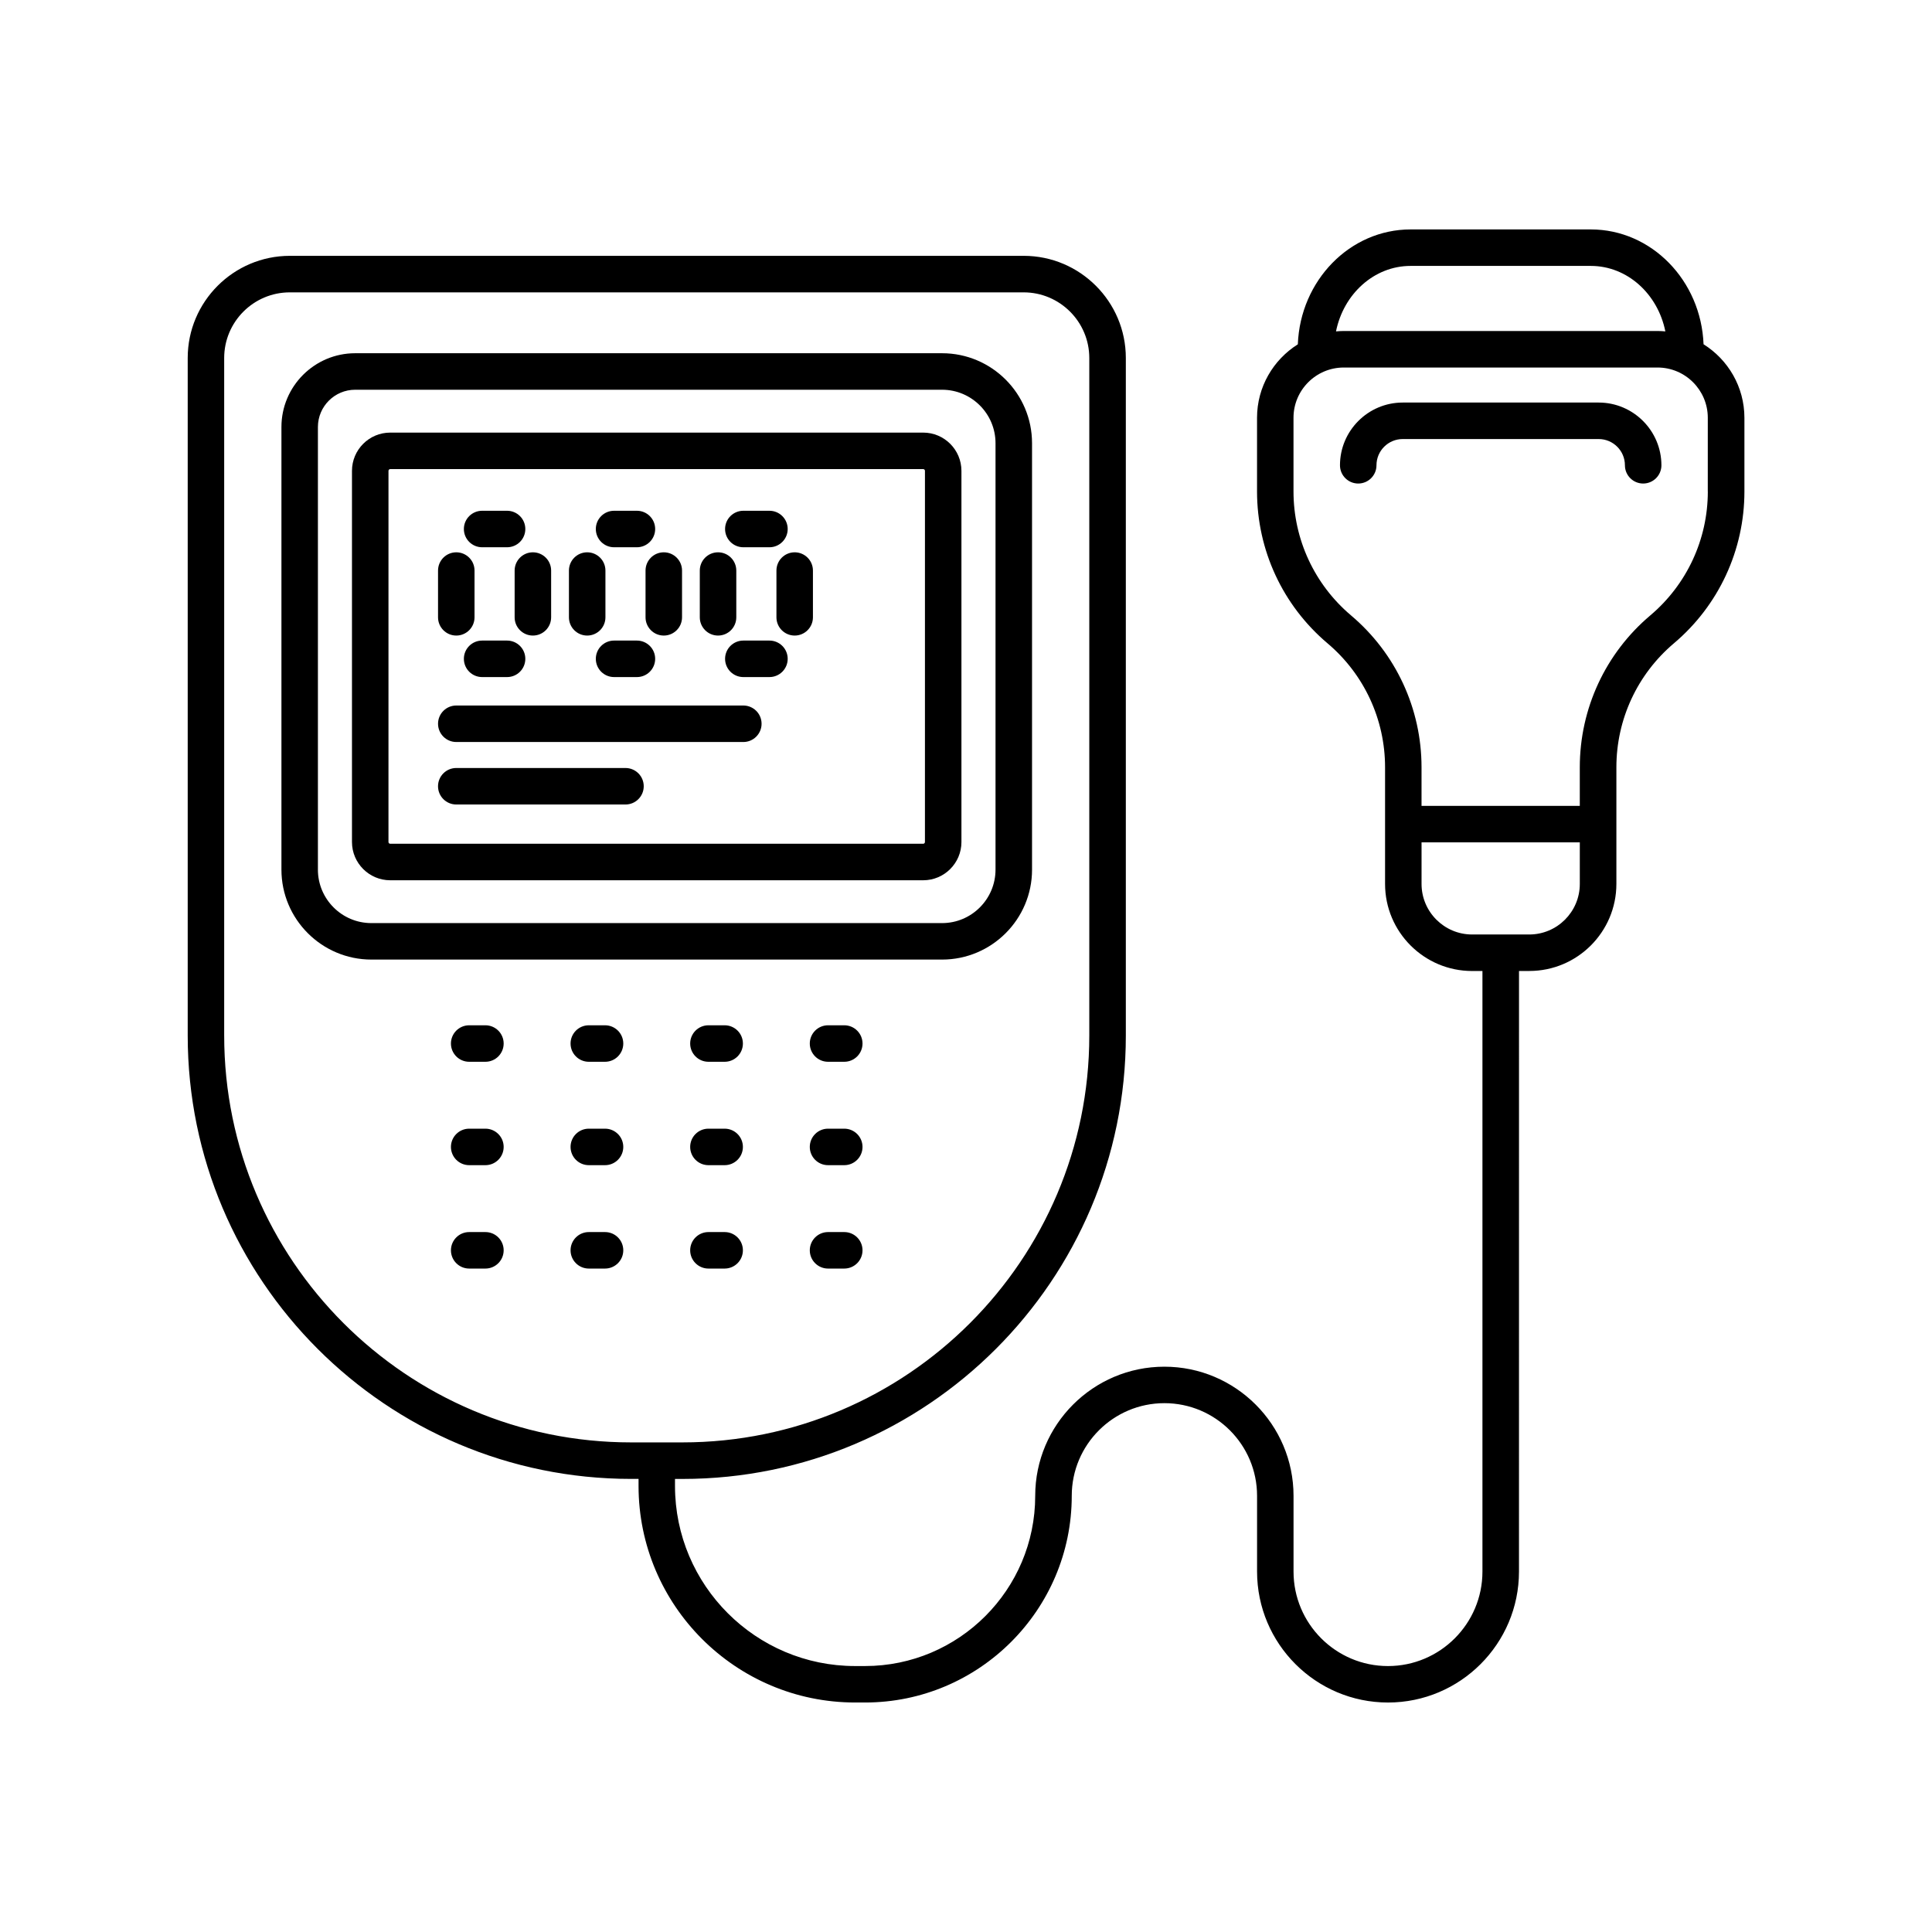
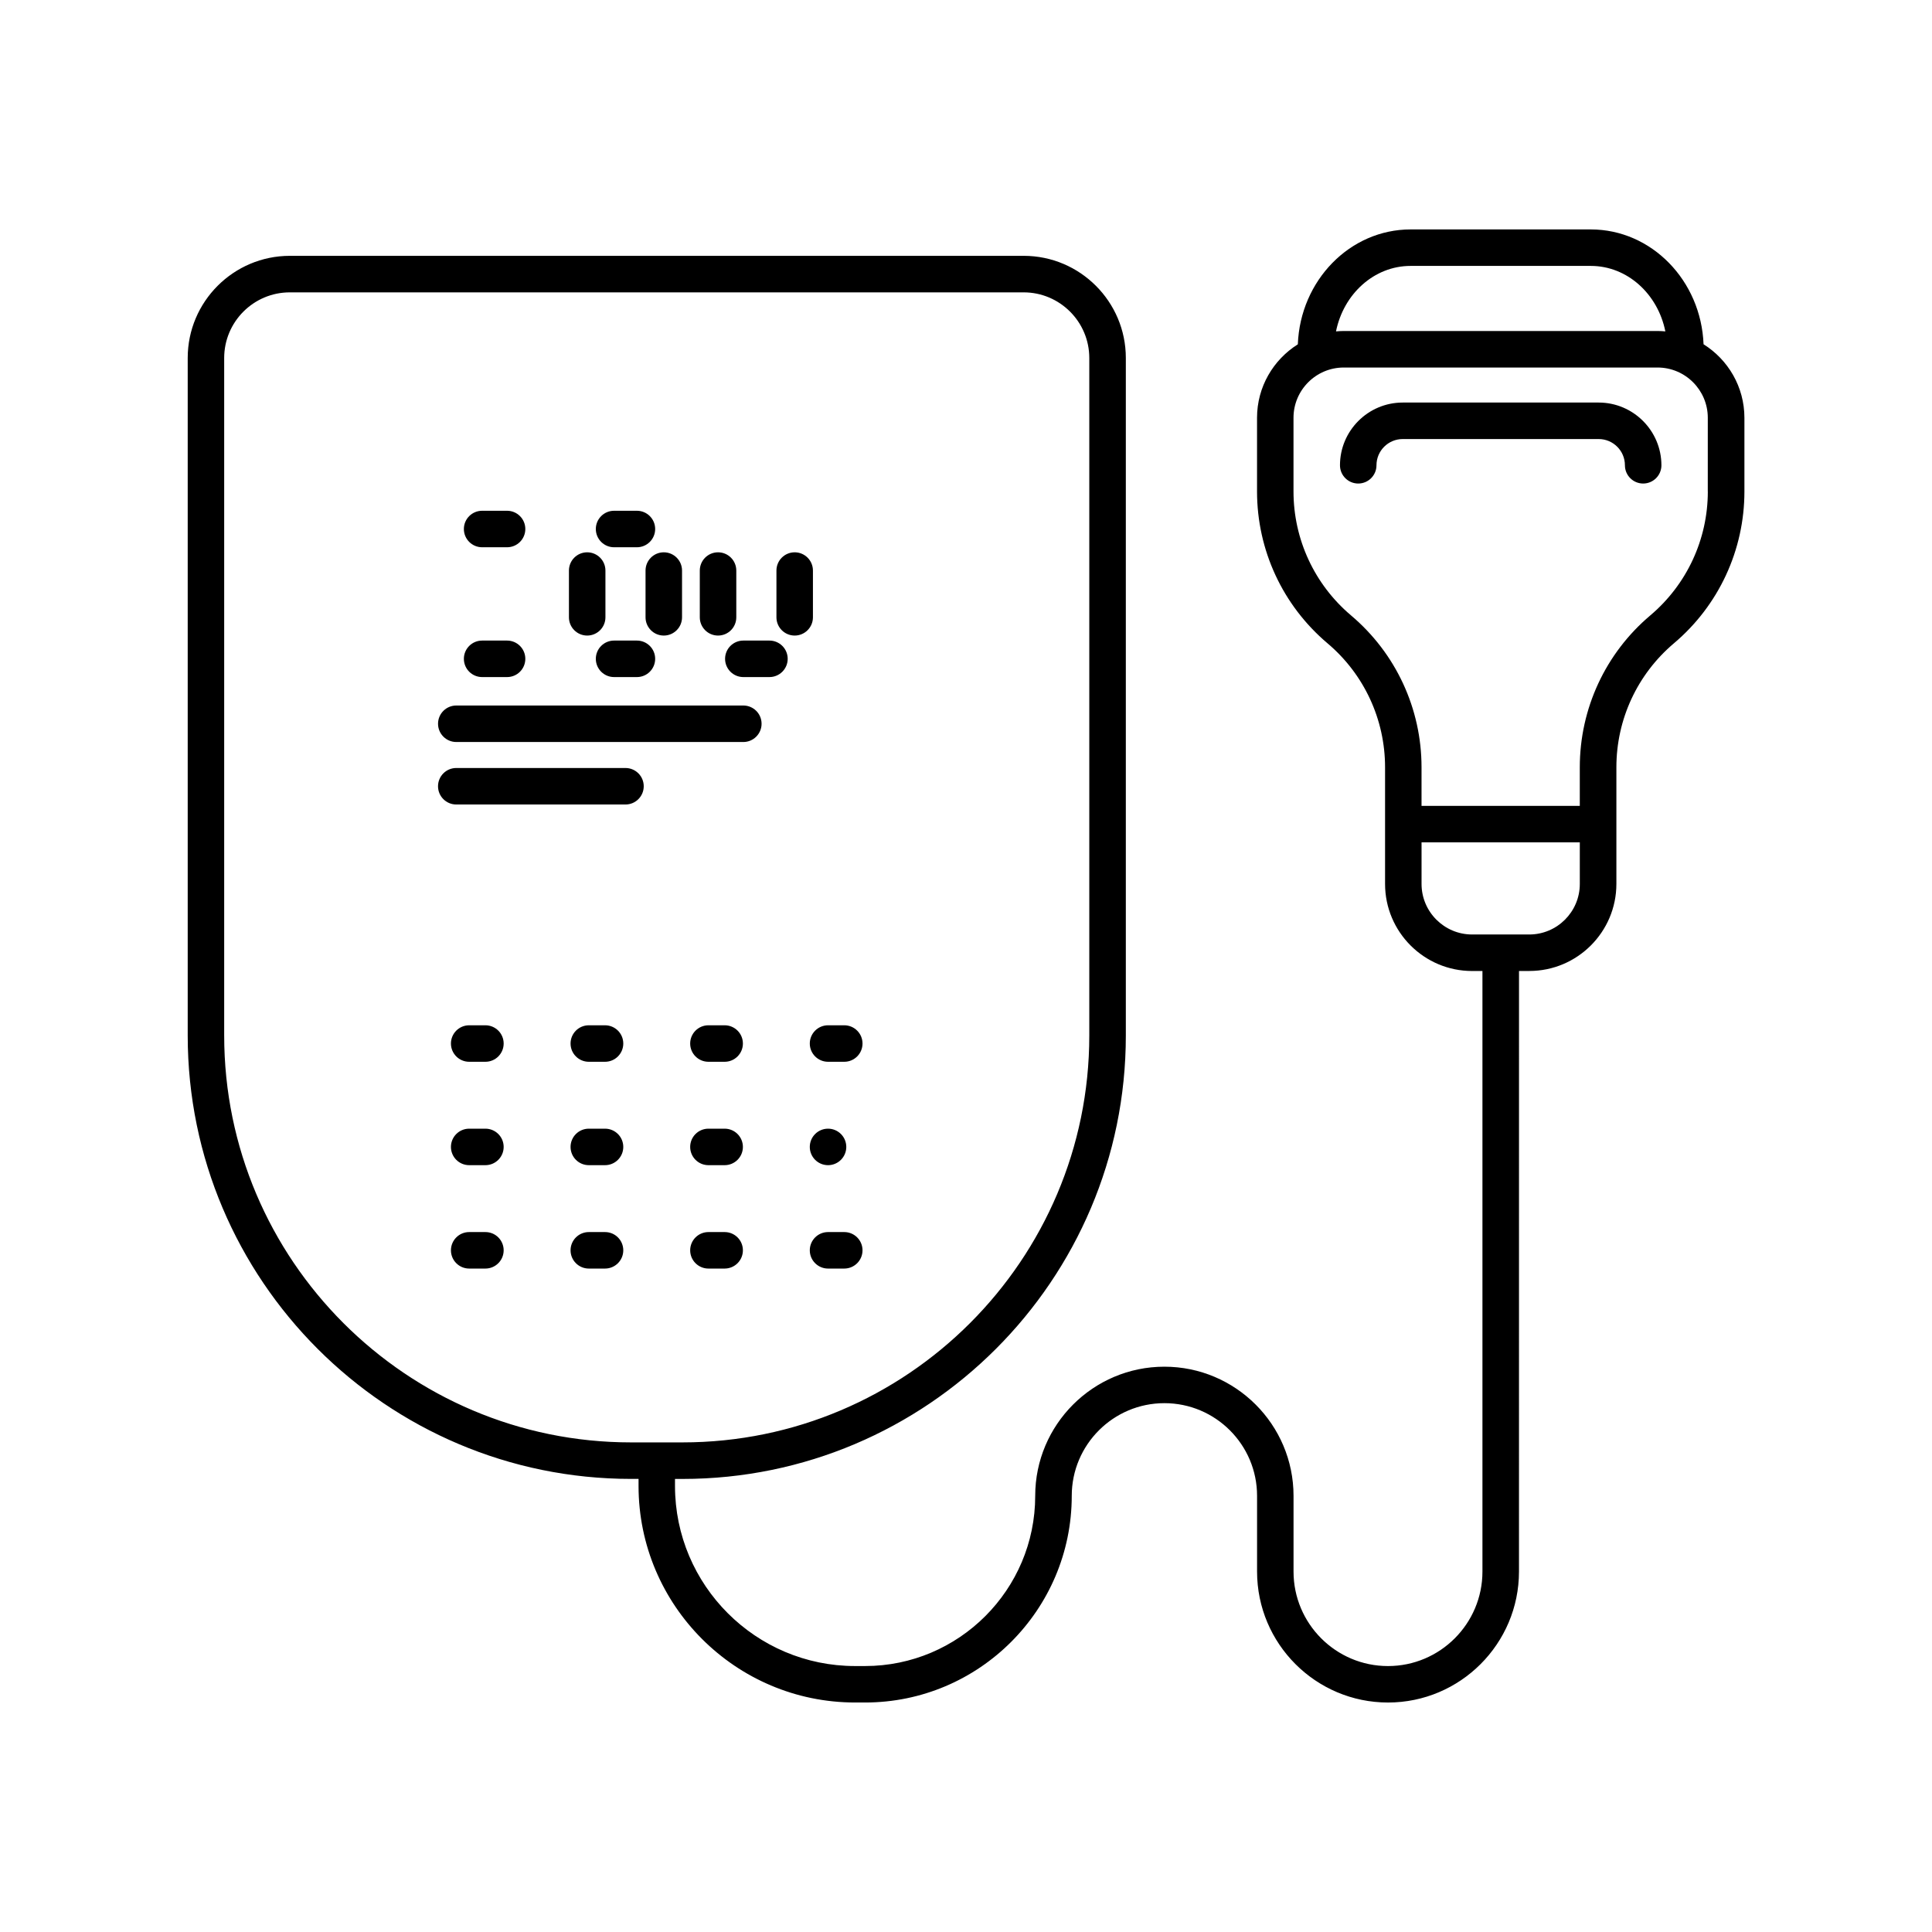
<svg xmlns="http://www.w3.org/2000/svg" fill="#000000" width="800px" height="800px" version="1.1" viewBox="144 144 512 512">
  <g>
-     <path d="m264.92 312.43c-2.672 0-4.836-2.168-4.836-4.836v-12.391c0-2.672 2.168-4.836 4.836-4.836 2.672 0 4.836 2.168 4.836 4.836v12.391c-0.004 2.672-2.168 4.836-4.836 4.836z" />
    <path d="m278.38 323.43h-6.613c-2.672 0-4.836-2.168-4.836-4.836 0-2.672 2.168-4.836 4.836-4.836h6.613c2.672 0 4.836 2.168 4.836 4.836 0 2.672-2.16 4.836-4.836 4.836z" />
-     <path d="m285.22 312.43c-2.672 0-4.836-2.168-4.836-4.836v-12.391c0-2.672 2.168-4.836 4.836-4.836 2.672 0 4.836 2.168 4.836 4.836v12.391c0.004 2.672-2.164 4.836-4.836 4.836z" />
    <path d="m278.38 289.03h-6.613c-2.672 0-4.836-2.168-4.836-4.836 0-2.672 2.168-4.836 4.836-4.836h6.613c2.672 0 4.836 2.168 4.836 4.836 0 2.668-2.16 4.836-4.836 4.836z" />
    <path d="m299.61 312.43c-2.672 0-4.836-2.168-4.836-4.836v-12.391c0-2.672 2.168-4.836 4.836-4.836 2.672 0 4.836 2.168 4.836 4.836v12.391c0 2.672-2.168 4.836-4.836 4.836z" />
    <path d="m312.79 323.43h-6.055c-2.672 0-4.836-2.168-4.836-4.836 0-2.672 2.168-4.836 4.836-4.836h6.055c2.672 0 4.836 2.168 4.836 4.836 0 2.672-2.168 4.836-4.836 4.836z" />
    <path d="m319.91 312.43c-2.672 0-4.836-2.168-4.836-4.836v-12.391c0-2.672 2.168-4.836 4.836-4.836 2.672 0 4.836 2.168 4.836 4.836v12.391c0 2.672-2.168 4.836-4.836 4.836z" />
    <path d="m312.79 289.03h-6.055c-2.672 0-4.836-2.168-4.836-4.836 0-2.672 2.168-4.836 4.836-4.836h6.055c2.672 0 4.836 2.168 4.836 4.836 0 2.668-2.168 4.836-4.836 4.836z" />
    <path d="m334.29 312.43c-2.672 0-4.836-2.168-4.836-4.836v-12.391c0-2.672 2.168-4.836 4.836-4.836 2.672 0 4.836 2.168 4.836 4.836v12.391c0 2.672-2.16 4.836-4.836 4.836z" />
    <path d="m347.91 323.43h-6.922c-2.672 0-4.836-2.168-4.836-4.836 0-2.672 2.168-4.836 4.836-4.836h6.922c2.672 0 4.836 2.168 4.836 4.836 0 2.672-2.168 4.836-4.836 4.836z" />
    <path d="m354.6 312.43c-2.672 0-4.836-2.168-4.836-4.836v-12.391c0-2.672 2.168-4.836 4.836-4.836 2.672 0 4.836 2.168 4.836 4.836v12.391c0 2.672-2.168 4.836-4.836 4.836z" />
-     <path d="m347.91 289.03h-6.922c-2.672 0-4.836-2.168-4.836-4.836 0-2.672 2.168-4.836 4.836-4.836h6.922c2.672 0 4.836 2.168 4.836 4.836 0 2.668-2.168 4.836-4.836 4.836z" />
    <path d="m340.99 340.64h-76.07c-2.672 0-4.836-2.168-4.836-4.836 0-2.672 2.168-4.836 4.836-4.836h76.07c2.672 0 4.836 2.168 4.836 4.836 0 2.668-2.168 4.836-4.836 4.836z" />
    <path d="m309.76 357.2h-44.844c-2.672 0-4.836-2.168-4.836-4.836 0-2.672 2.168-4.836 4.836-4.836h44.844c2.672 0 4.836 2.168 4.836 4.836 0 2.672-2.164 4.836-4.836 4.836z" />
    <path d="m567.66 250.68h-51.926c-9.164 0-16.625 7.457-16.625 16.625 0 2.672 2.168 4.836 4.836 4.836 2.672 0 4.836-2.168 4.836-4.836 0-3.836 3.117-6.953 6.953-6.953h51.934c3.836 0 6.953 3.117 6.953 6.953 0 2.672 2.168 4.836 4.836 4.836 2.672 0 4.836-2.168 4.836-4.836-0.008-9.164-7.465-16.625-16.633-16.625z" />
    <path d="m272.64 415.71h-4.301c-2.672 0-4.836 2.168-4.836 4.836 0 2.672 2.168 4.836 4.836 4.836h4.301c2.672 0 4.836-2.168 4.836-4.836s-2.164-4.836-4.836-4.836z" />
    <path d="m304.34 415.71h-4.301c-2.672 0-4.836 2.168-4.836 4.836 0 2.672 2.168 4.836 4.836 4.836h4.301c2.672 0 4.836-2.168 4.836-4.836s-2.164-4.836-4.836-4.836z" />
    <path d="m336.04 415.71h-4.301c-2.672 0-4.836 2.168-4.836 4.836 0 2.672 2.168 4.836 4.836 4.836h4.301c2.672 0 4.836-2.168 4.836-4.836s-2.164-4.836-4.836-4.836z" />
    <path d="m367.74 415.71h-4.301c-2.672 0-4.836 2.168-4.836 4.836 0 2.672 2.168 4.836 4.836 4.836h4.301c2.672 0 4.836-2.168 4.836-4.836s-2.164-4.836-4.836-4.836z" />
    <path d="m272.64 443.11h-4.301c-2.672 0-4.836 2.168-4.836 4.836 0 2.672 2.168 4.836 4.836 4.836h4.301c2.672 0 4.836-2.168 4.836-4.836 0-2.668-2.164-4.836-4.836-4.836z" />
    <path d="m304.34 443.11h-4.301c-2.672 0-4.836 2.168-4.836 4.836 0 2.672 2.168 4.836 4.836 4.836h4.301c2.672 0 4.836-2.168 4.836-4.836 0-2.668-2.164-4.836-4.836-4.836z" />
    <path d="m336.04 443.11h-4.301c-2.672 0-4.836 2.168-4.836 4.836 0 2.672 2.168 4.836 4.836 4.836h4.301c2.672 0 4.836-2.168 4.836-4.836 0-2.668-2.164-4.836-4.836-4.836z" />
-     <path d="m367.74 443.11h-4.301c-2.672 0-4.836 2.168-4.836 4.836 0 2.672 2.168 4.836 4.836 4.836h4.301c2.672 0 4.836-2.168 4.836-4.836 0-2.668-2.164-4.836-4.836-4.836z" />
+     <path d="m367.74 443.11h-4.301c-2.672 0-4.836 2.168-4.836 4.836 0 2.672 2.168 4.836 4.836 4.836c2.672 0 4.836-2.168 4.836-4.836 0-2.668-2.164-4.836-4.836-4.836z" />
    <path d="m272.64 470.51h-4.301c-2.672 0-4.836 2.168-4.836 4.836 0 2.672 2.168 4.836 4.836 4.836h4.301c2.672 0 4.836-2.168 4.836-4.836 0-2.676-2.164-4.836-4.836-4.836z" />
    <path d="m304.34 470.51h-4.301c-2.672 0-4.836 2.168-4.836 4.836 0 2.672 2.168 4.836 4.836 4.836h4.301c2.672 0 4.836-2.168 4.836-4.836 0-2.676-2.164-4.836-4.836-4.836z" />
    <path d="m336.04 470.51h-4.301c-2.672 0-4.836 2.168-4.836 4.836 0 2.672 2.168 4.836 4.836 4.836h4.301c2.672 0 4.836-2.168 4.836-4.836 0-2.676-2.164-4.836-4.836-4.836z" />
    <path d="m367.74 470.51h-4.301c-2.672 0-4.836 2.168-4.836 4.836 0 2.672 2.168 4.836 4.836 4.836h4.301c2.672 0 4.836-2.168 4.836-4.836 0-2.676-2.164-4.836-4.836-4.836z" />
-     <path d="m417.5 374.46v-113.01c0-13.145-10.691-23.84-23.84-23.84h-155.53c-10.777 0-19.547 8.766-19.547 19.547v117.3c0 13.145 10.695 23.84 23.84 23.84h151.24c13.145 0 23.84-10.695 23.84-23.84zm-189.25 0v-117.3c0-5.445 4.43-9.875 9.875-9.875h155.53c7.809 0 14.168 6.352 14.168 14.168v113.01c0 7.809-6.352 14.168-14.168 14.168h-151.24c-7.809 0-14.168-6.359-14.168-14.168z" />
-     <path d="m398.79 367.14v-98.359c0-5.586-4.543-10.137-10.137-10.137h-141.24c-5.586 0-10.137 4.543-10.137 10.137v98.363c0 5.586 4.551 10.137 10.137 10.137h141.25c5.586-0.004 10.129-4.551 10.129-10.141zm-9.672 0c0 0.258-0.207 0.465-0.465 0.465h-141.24c-0.258 0-0.465-0.207-0.465-0.465l0.004-98.359c0-0.258 0.207-0.465 0.465-0.465h141.24c0.258 0 0.465 0.207 0.465 0.465l-0.004 98.359z" />
    <path d="m595.46 235.25c-0.648-16.906-13.801-30.449-29.875-30.449h-47.77c-16.078 0-29.23 13.543-29.875 30.449-6.481 4.07-10.812 11.266-10.812 19.469v19.523c0 15.543 6.805 30.207 18.68 40.246 9.691 8.188 15.25 20.164 15.25 32.852v30.914c0 12.727 10.352 23.074 23.074 23.074h2.731v159.16c0 13.805-11.23 25.035-25.035 25.035-13.805 0-25.027-11.23-25.027-25.035v-20.07c0-18.871-15.355-34.23-34.23-34.23-18.871 0-34.23 15.355-34.23 34.23 0 24.867-20.234 45.102-45.102 45.102h-2.629c-26.32 0-47.73-21.41-47.73-47.73v-1.855h1.996c64.781 0 117.48-52.699 117.48-117.48v-179.59c0-14.922-12.141-27.066-27.066-27.066h-194.48c-14.922 0-27.066 12.141-27.066 27.066v179.58c0 64.781 52.699 117.48 117.48 117.48h1.996v1.855c0 31.656 25.75 57.402 57.402 57.402h2.629c30.203 0 54.773-24.57 54.773-54.773 0-13.539 11.012-24.555 24.555-24.555s24.555 11.012 24.555 24.555v20.07c0 19.133 15.566 34.707 34.703 34.707 19.133 0 34.707-15.566 34.707-34.707l0.008-159.16h2.731c12.727 0 23.074-10.352 23.074-23.074v-30.914c0-12.691 5.559-24.66 15.25-32.852 11.871-10.031 18.68-24.703 18.68-40.238v-19.523c-0.008-8.207-4.336-15.402-10.812-19.473zm-392.05 183.2v-179.58c0-9.594 7.805-17.391 17.391-17.391h194.48c9.586 0 17.391 7.805 17.391 17.391v179.58c0 59.445-48.359 107.8-107.8 107.8h-13.66c-59.438 0.004-107.8-48.355-107.8-107.8zm314.4-203.98h47.77c9.668 0 17.766 7.441 19.754 17.352-0.68-0.059-1.371-0.105-2.066-0.105h-83.148c-0.695 0-1.387 0.047-2.066 0.105 1.996-9.906 10.09-17.352 19.758-17.352zm31.449 177.18h-15.133c-7.391 0-13.402-6.012-13.402-13.402v-11.012h41.941v11.012c0 7.391-6.016 13.402-13.406 13.402zm47.332-117.41c0 12.691-5.559 24.66-15.25 32.852-11.871 10.031-18.68 24.703-18.68 40.246v10.227h-41.941v-10.227c0-15.543-6.805-30.207-18.68-40.246-9.691-8.191-15.25-20.168-15.25-32.852v-19.523c0-7.344 5.977-13.32 13.32-13.32h83.152c7.344 0 13.32 5.977 13.32 13.32l-0.004 19.523z" />
  </g>
</svg>